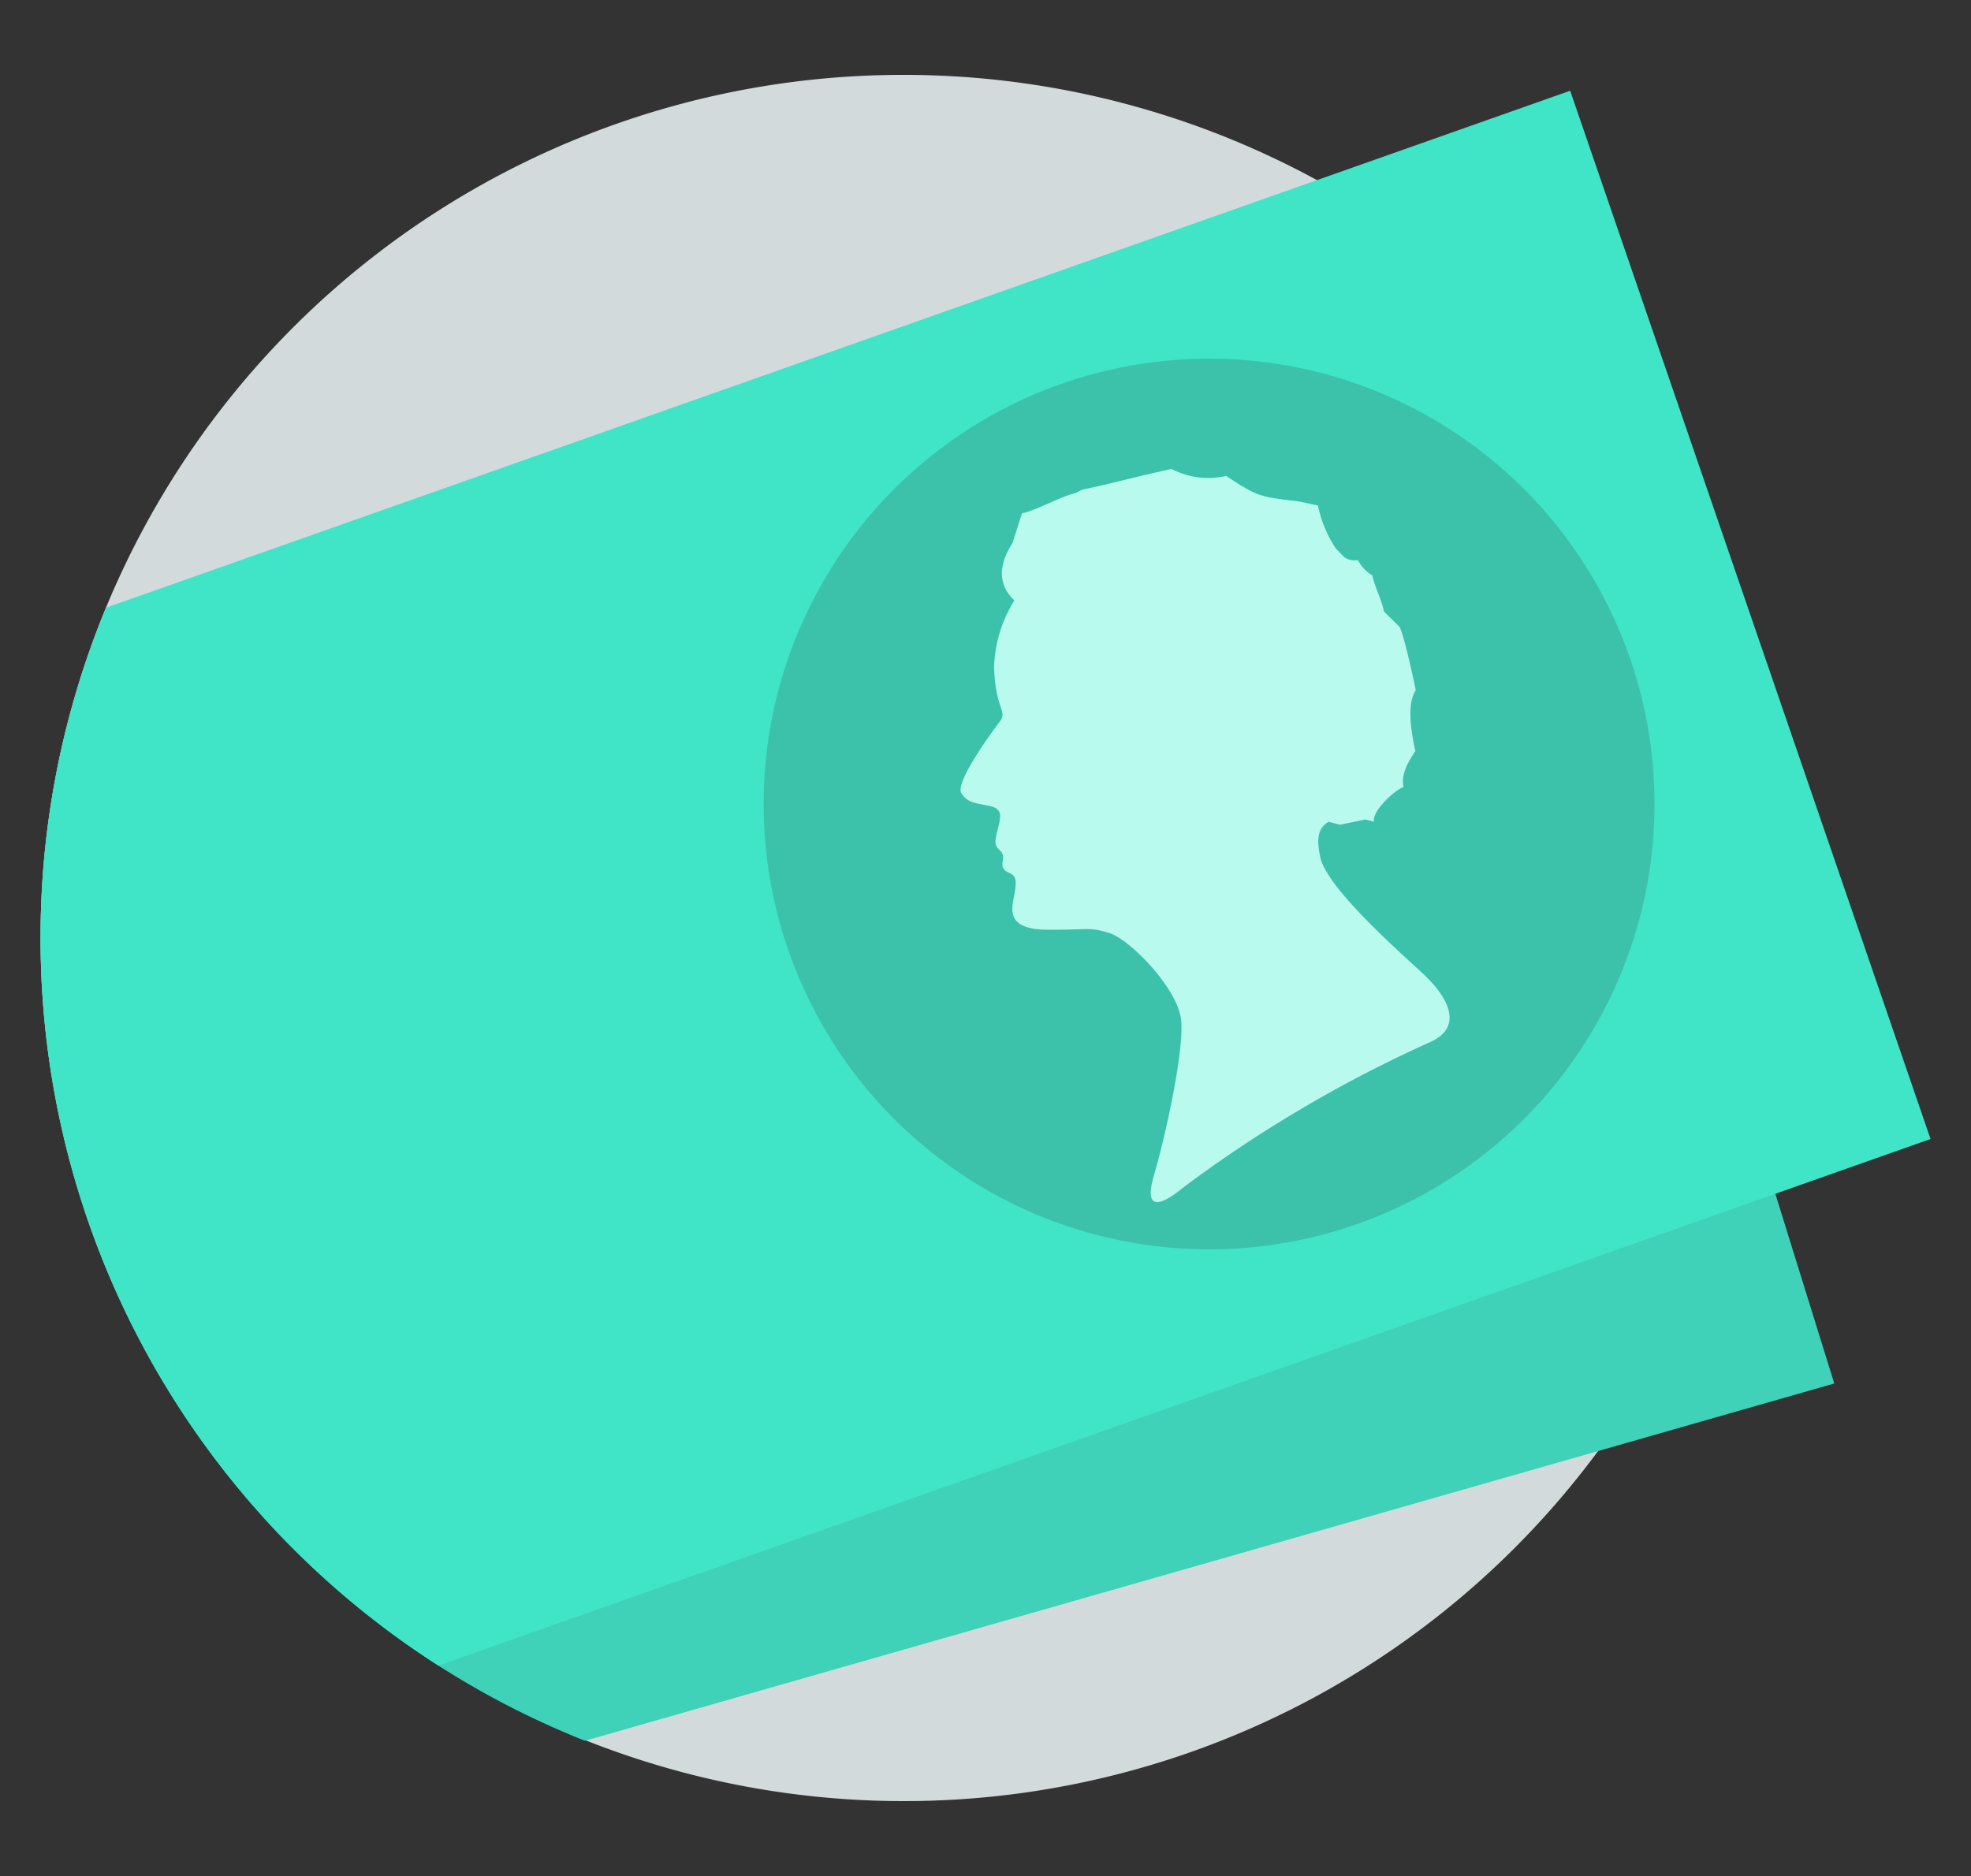
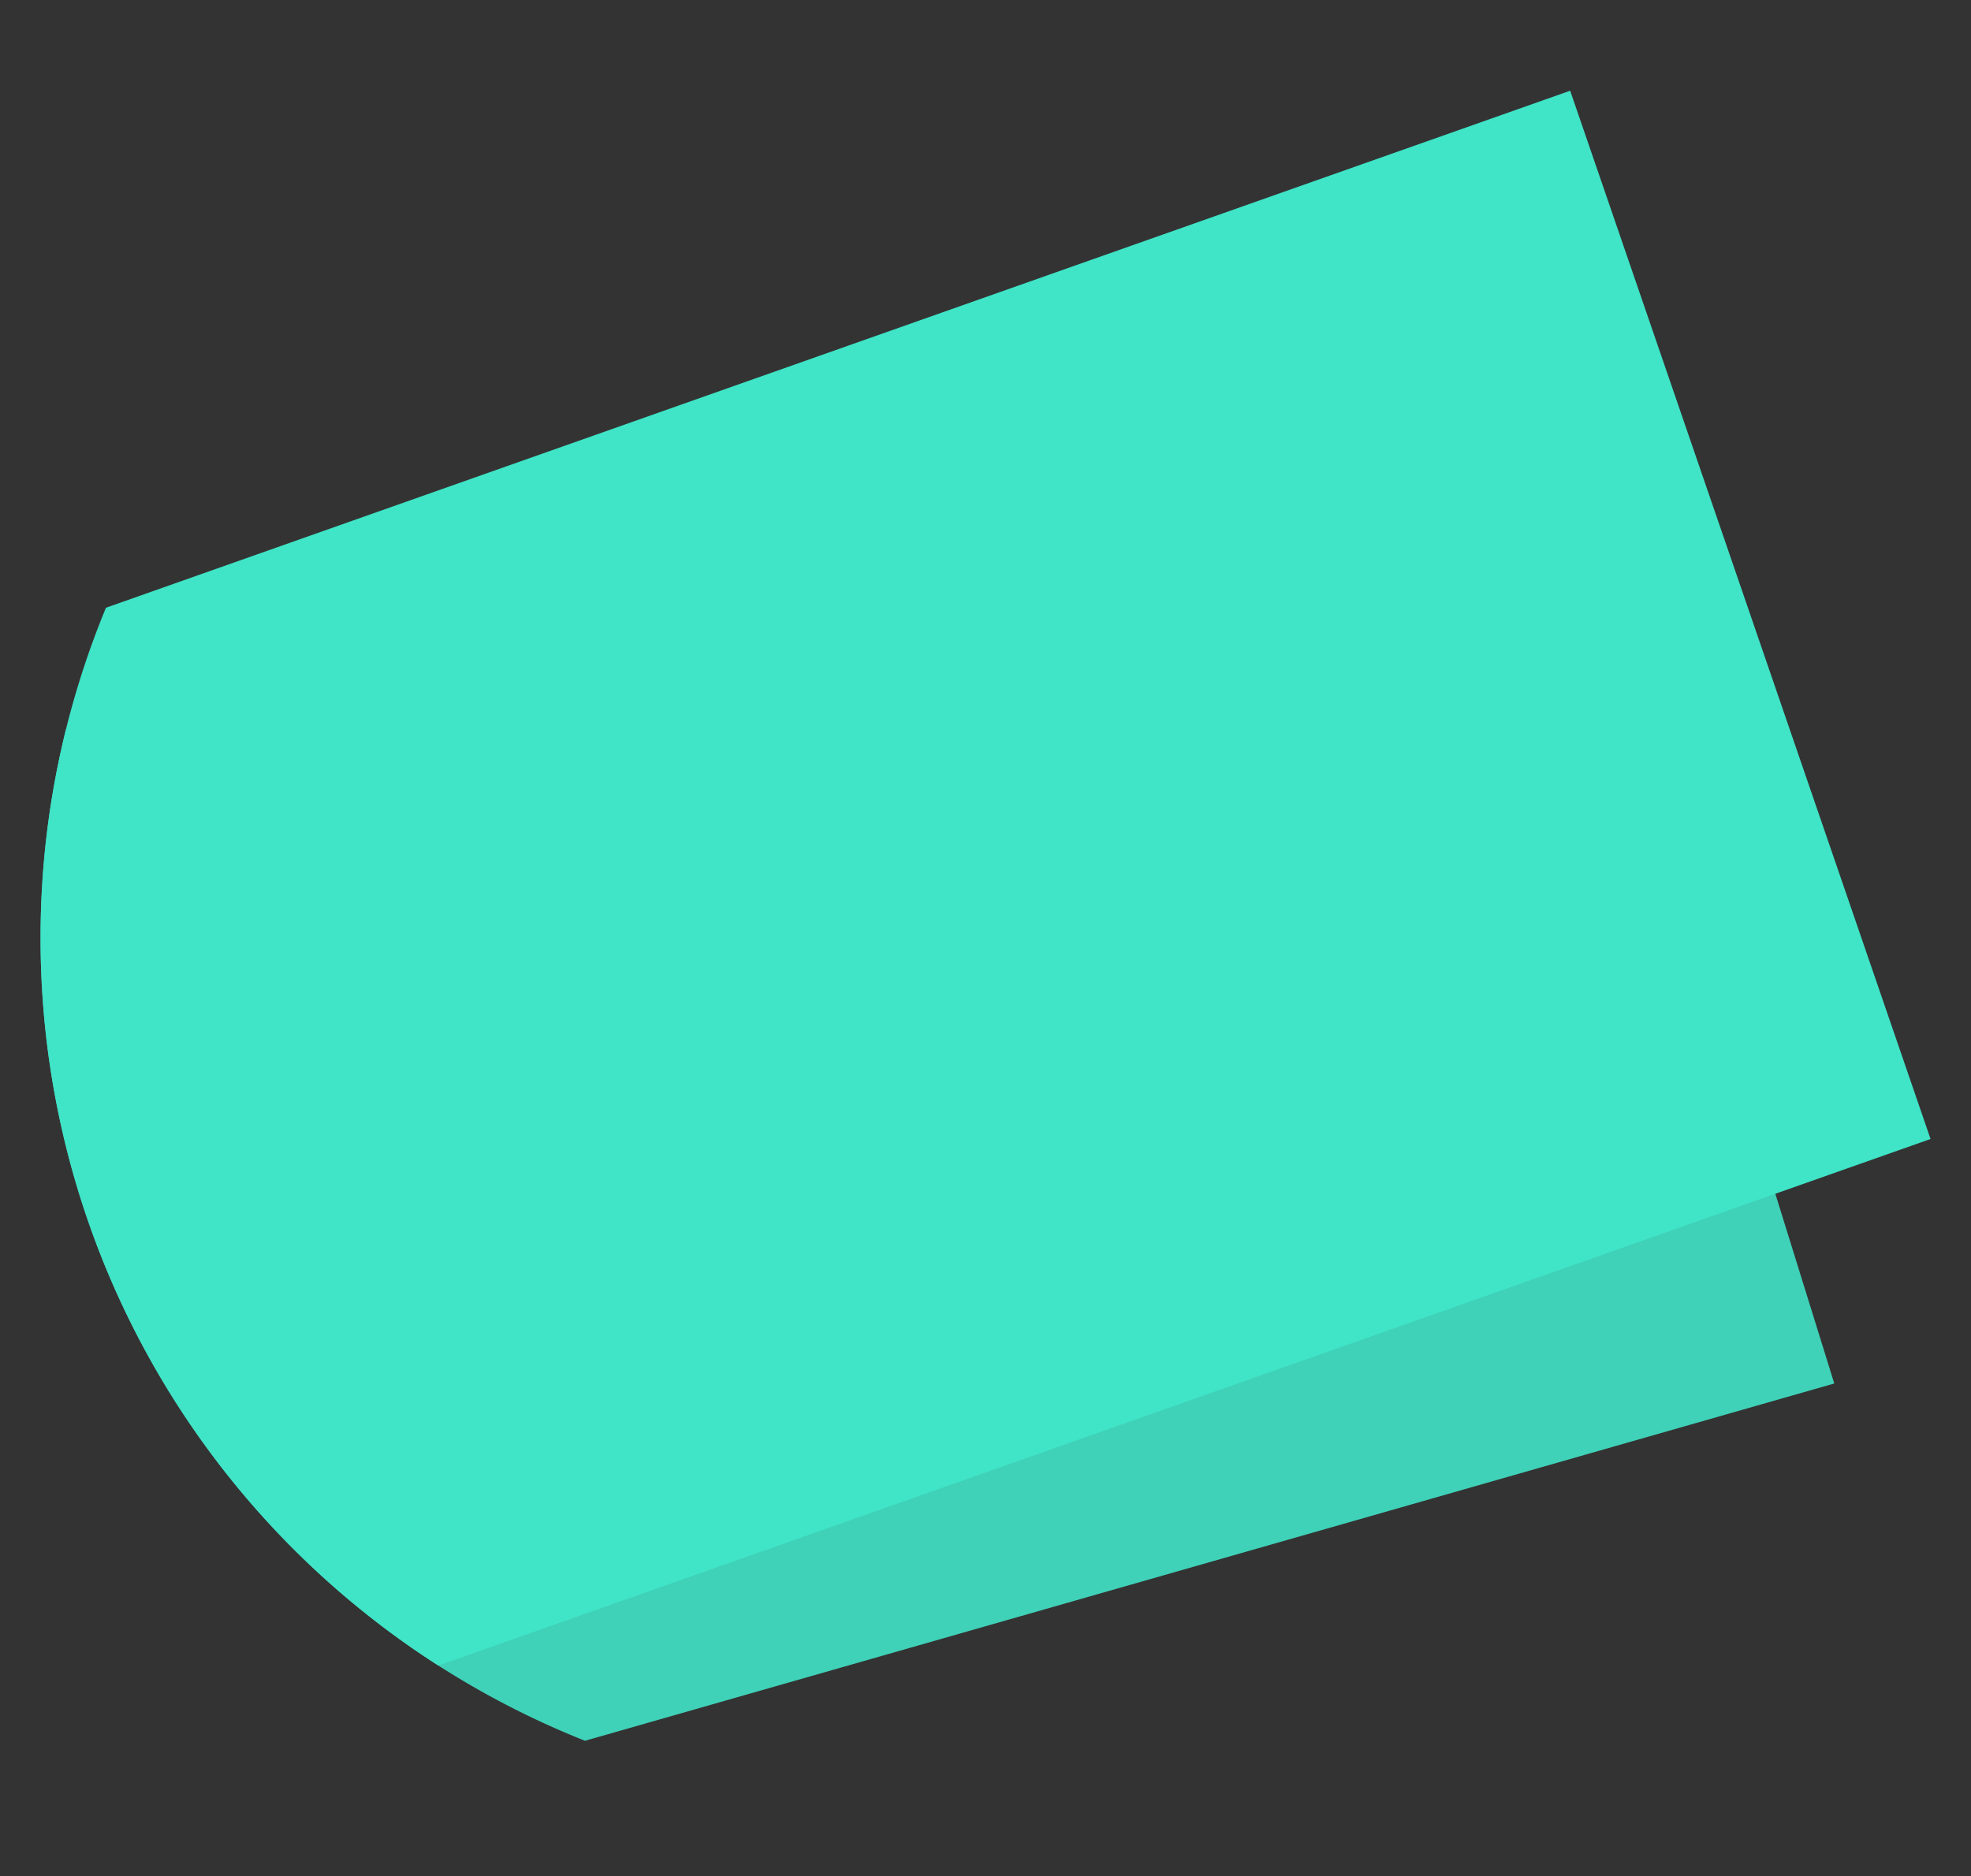
<svg xmlns="http://www.w3.org/2000/svg" id="icon-1" width="250" height="238" viewBox="0 0 250 238">
  <rect x="0" y="0" width="250" height="238" fill="#333333" stroke="none" />
  <defs>
    <style>
      .cls-1 {
        fill: #d2dadc;
      }

      .cls-1, .cls-2, .cls-3, .cls-5 {
        fill-rule: evenodd;
      }

      .cls-2 {
        fill: #3fd2b8;
      }

      .cls-3 {
        fill: #40e4c7;
      }

      .cls-4 {
        fill: #3cc2aa;
      }

      .cls-5 {
        fill: #b9faef;
      }
    </style>
  </defs>
-   <path id="circle" class="cls-1" d="M227.547,123a109.5,109.5,0,1,1-109.26,109.5A109.381,109.381,0,0,1,227.547,123Z" transform="translate(-113.141 -113.5)" />
  <path id="money_rear" data-name="money rear" class="cls-2" d="M118.287,232.5a109.922,109.922,0,0,1,3.221-26.466l182.571-51.308L345.8,289.018l-158.46,45.328A109.531,109.531,0,0,1,118.287,232.5Z" transform="translate(-113.141 -113.5)" />
  <path id="money_front" data-name="money front" class="cls-3" d="M118.287,232.5a109.357,109.357,0,0,1,8.294-41.9L312.3,125.008,358.01,258,168.746,324.805A109.472,109.472,0,0,1,118.287,232.5Z" transform="translate(-113.141 -113.5)" />
-   <circle id="circle-2" data-name="circle" class="cls-4" cx="153.359" cy="102" r="56.5" />
-   <path id="queens_head" data-name="queens head" class="cls-5" d="M292.658,208.8c-0.766,1.166-1.865,2.821-1.5,4.563-0.822.171-4.04,2.934-3.736,4.385l-1.1-.287-3.22.671-1.455-.381c-1.273.815-1.583,1.926-1.042,4.508,0.814,3.887,10,11.952,13.054,14.793s5.368,6.8.669,8.747a166.132,166.132,0,0,0-31.069,18.325c-3.142,2.587-5.075,2.926-3.712-1.673s3.792-15.536,3.411-19.513-6.49-10.3-9.177-11.095-2.4-.337-7.97-0.4-4.159-3.19-3.961-4.712,0.281-2.055-.79-2.54c-1.522-.689-0.189-1.828-0.941-2.637s-0.888-.846-0.517-2.468,0.944-2.9-.822-3.306-2.919-.357-3.712-1.673,3.722-7.537,4.839-8.994-0.509-1.5-.679-6.941a16.9,16.9,0,0,1,2.577-8.5c-1.267-1.169-2.619-3.435-.4-7.024,0.05-.082.1-0.163,0.157-0.245q0.6-1.886,1.2-3.772c1.9-.4,5.023-2.206,6.828-2.583l0.816-.427c3.992-.833,7.447-1.811,11.345-2.623a10.031,10.031,0,0,0,6.907.878c3.94,2.568,4.075,2.638,9.21,3.231l2.436,0.523a15.69,15.69,0,0,0,2.264,5.447q0.483,0.485.938,0.982a2.24,2.24,0,0,0,1.87.5,4.863,4.863,0,0,0,1.828,1.937c0.305,1.455,1.134,2.946,1.478,4.586L290.639,193c0.567,0.969,1.767,6.583,2.078,8.067C291.493,202.929,292.2,206.63,292.658,208.8Z" transform="translate(-113.141 -113.5)" />
</svg>